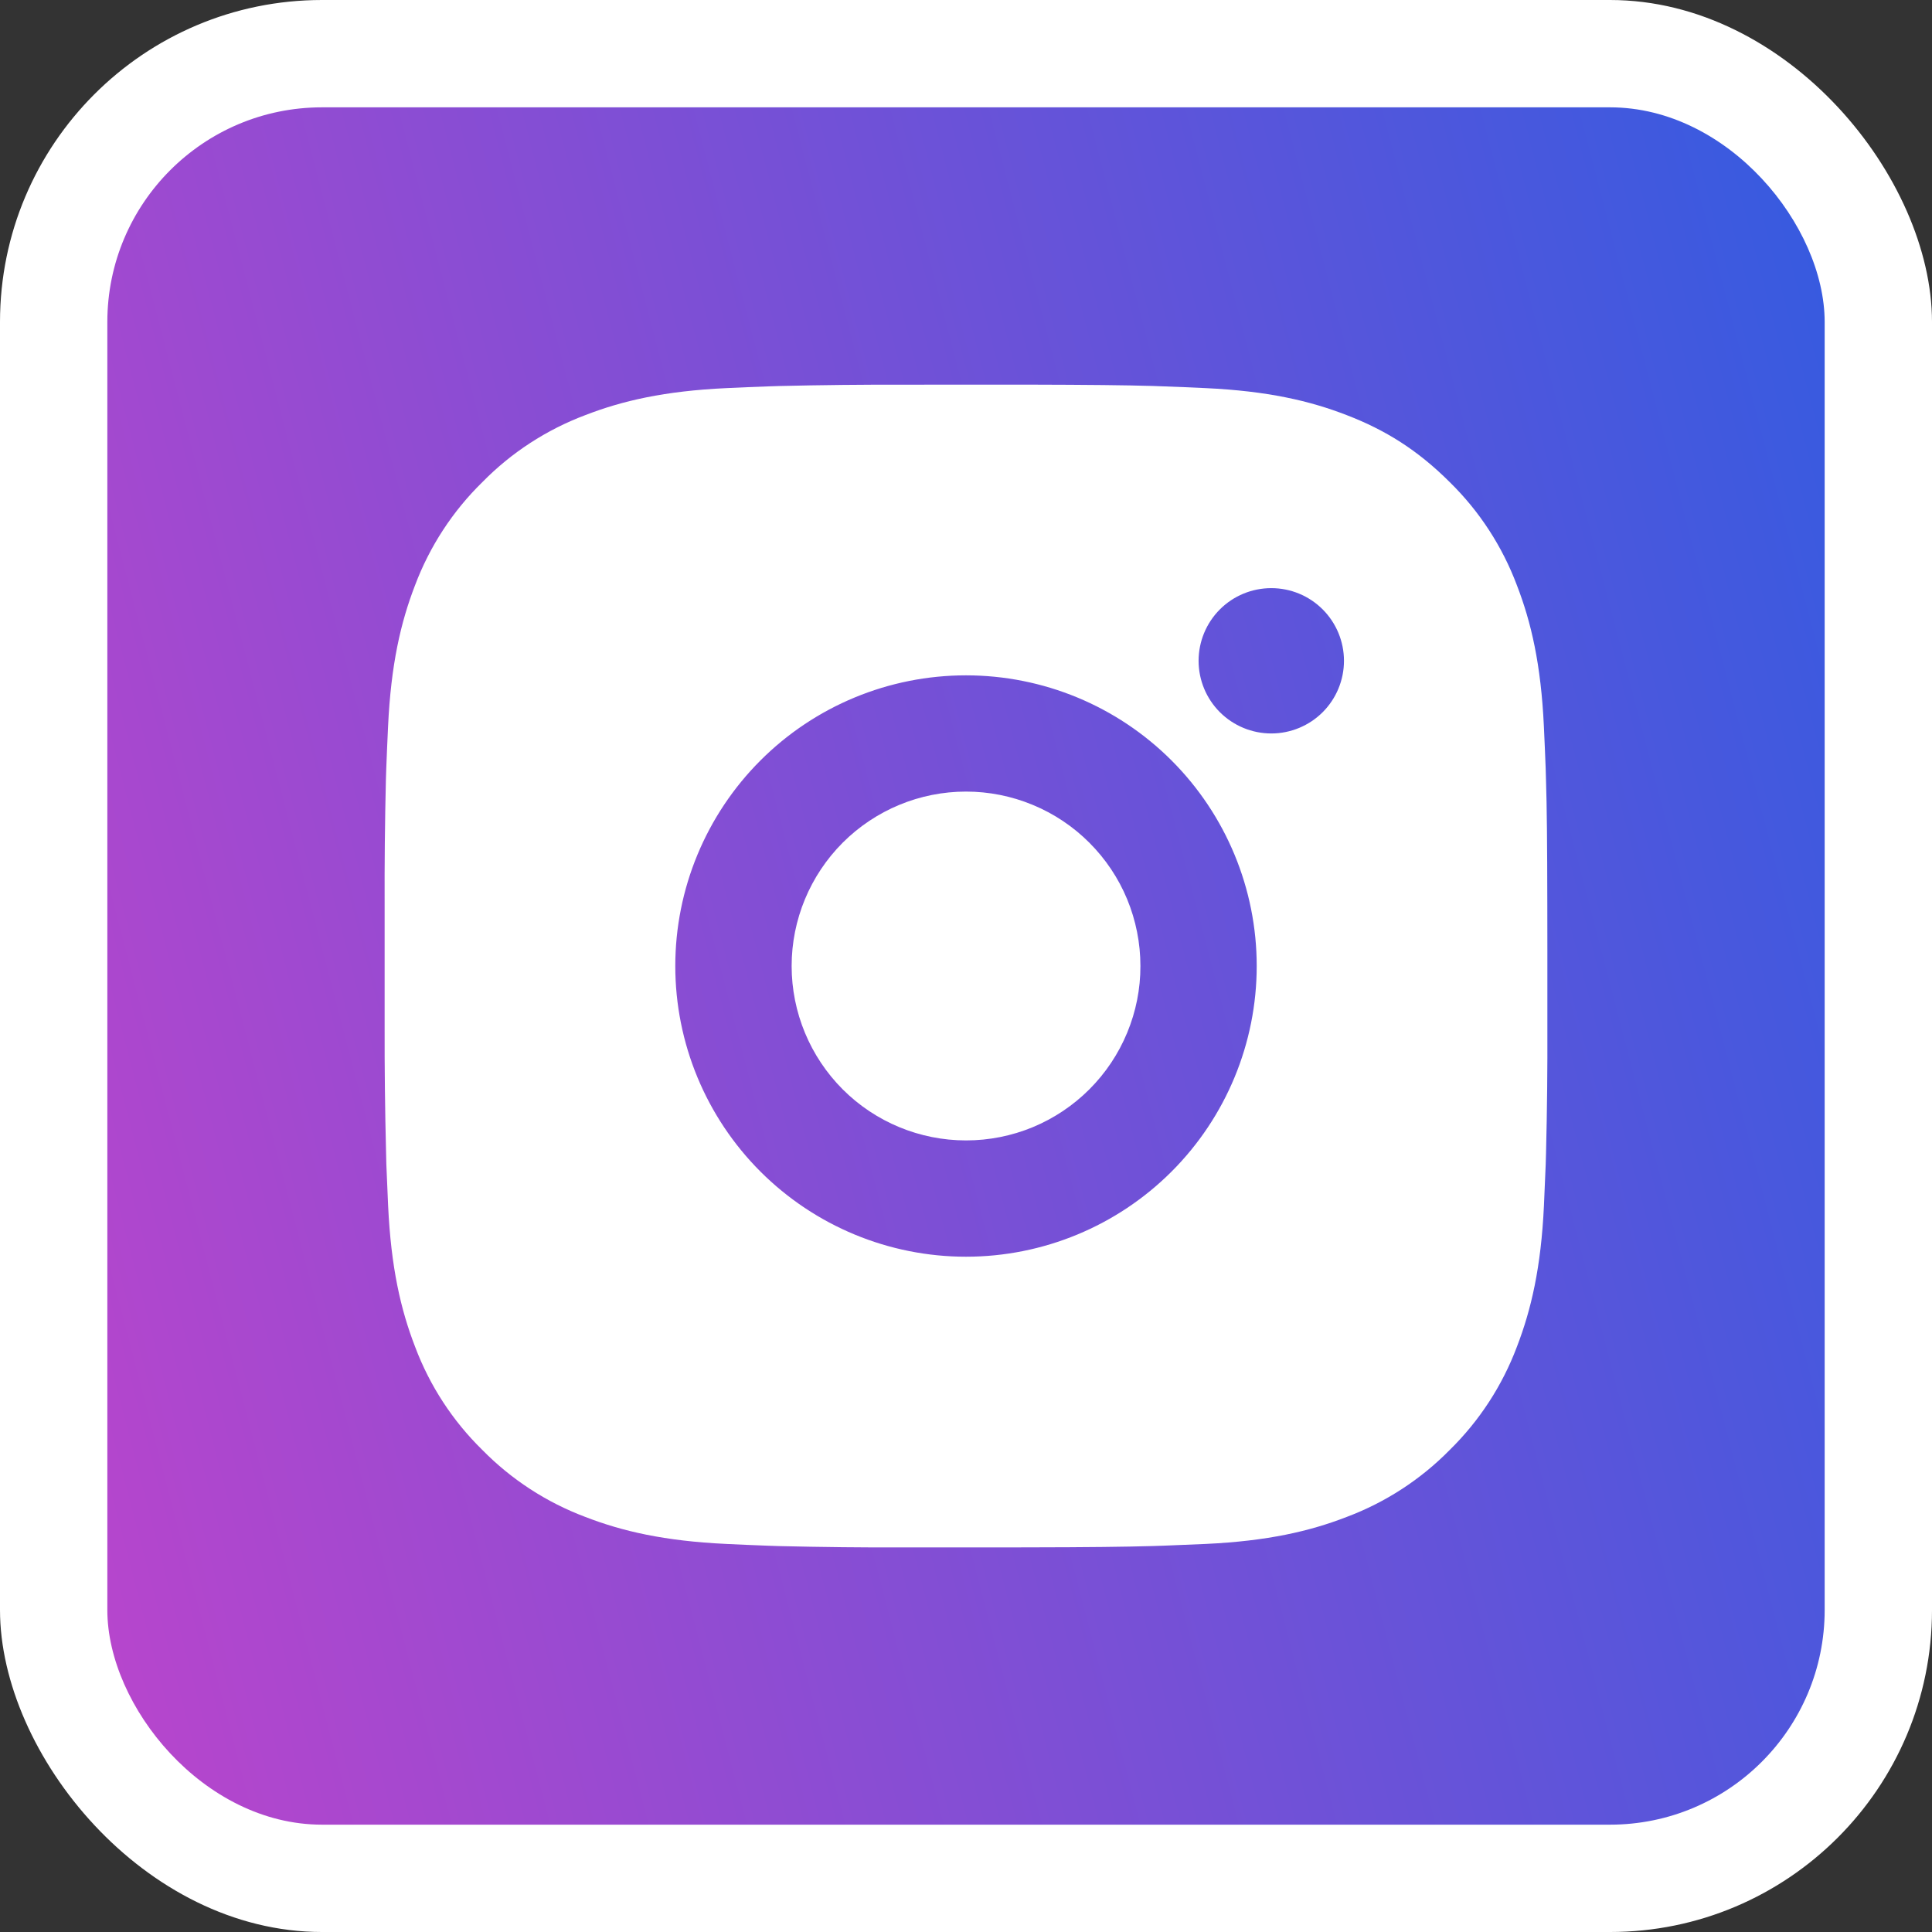
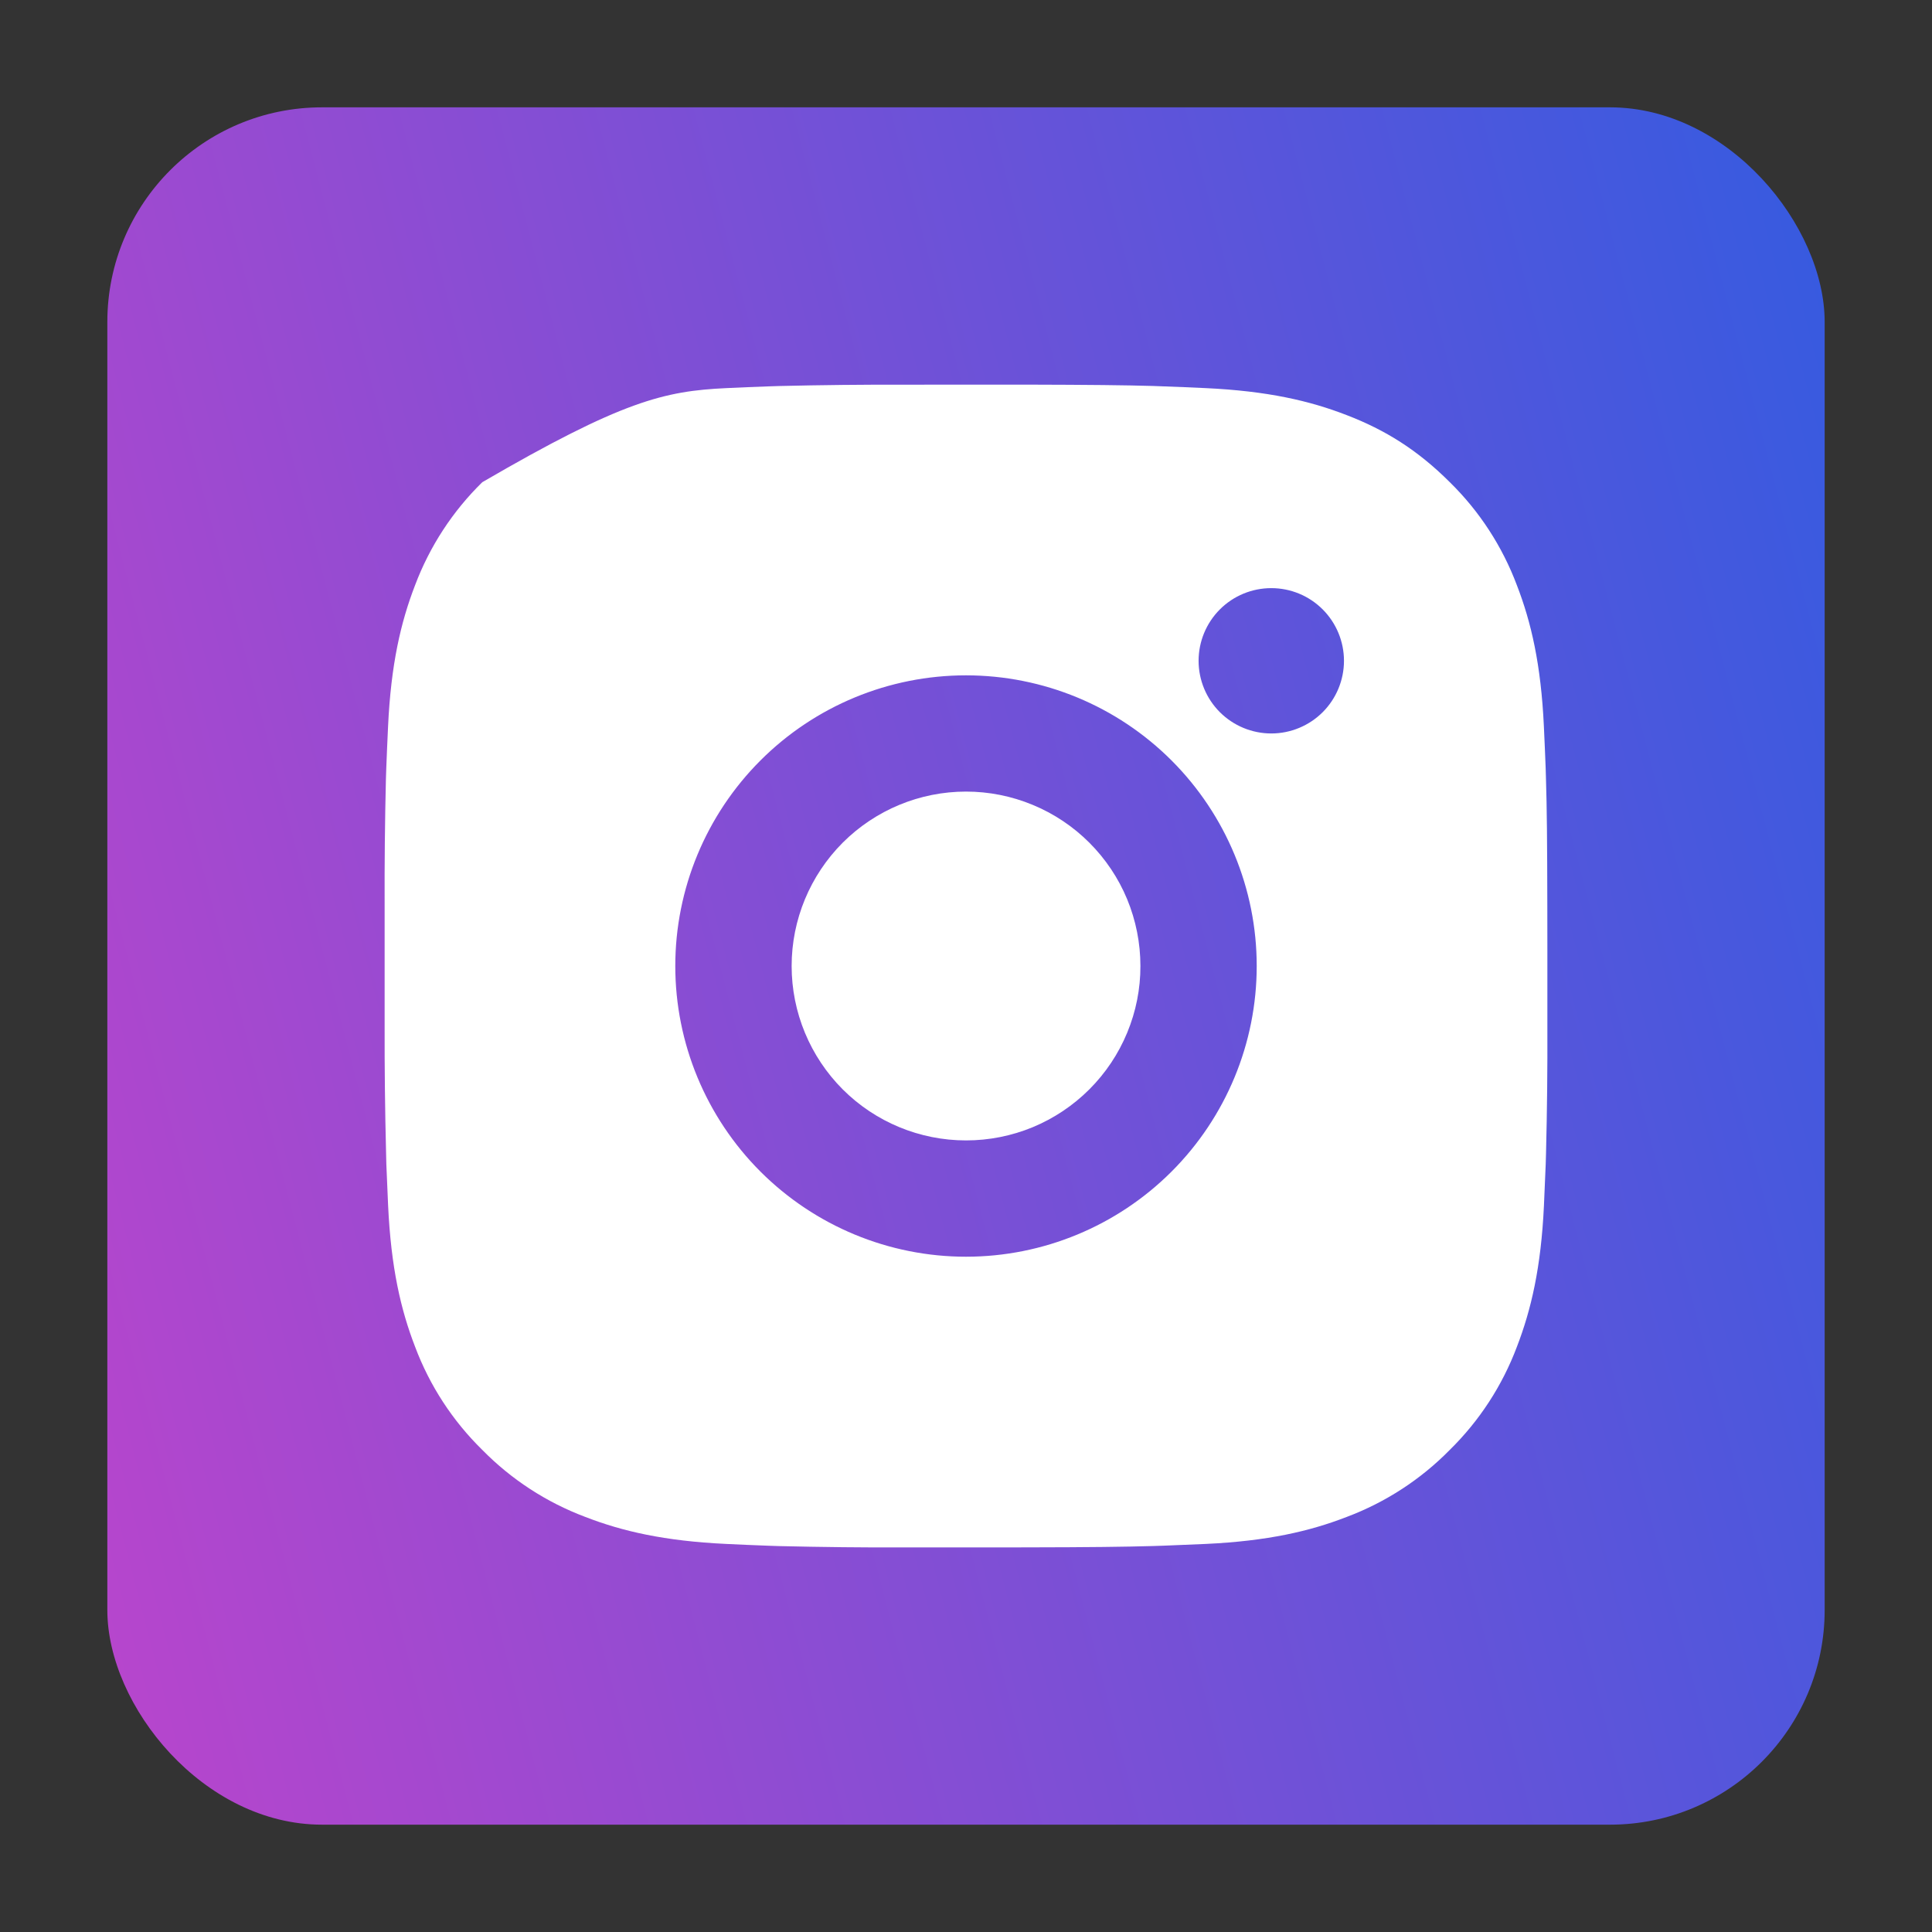
<svg xmlns="http://www.w3.org/2000/svg" width="36" height="36" viewBox="0 0 36 36" fill="none">
  <rect x="0" y="0" width="36" height="36" fill="#333333" stroke="none" />
-   <rect width="36" height="36" rx="6" fill="white" />
  <rect x="2" y="2" width="32" height="32" rx="4" fill="url(#paint0_linear_2203_7775)" />
-   <path d="M19.114 7.167C20.332 7.17 20.951 7.177 21.485 7.192L21.695 7.2C21.938 7.208 22.177 7.219 22.467 7.232C23.619 7.286 24.406 7.468 25.096 7.736C25.811 8.011 26.413 8.384 27.015 8.985C27.567 9.526 27.993 10.181 28.265 10.905C28.532 11.595 28.714 12.381 28.768 13.535C28.781 13.823 28.792 14.062 28.801 14.306L28.807 14.516C28.824 15.049 28.83 15.668 28.832 16.887L28.833 17.695V19.114C28.836 19.904 28.828 20.695 28.808 21.484L28.802 21.695C28.793 21.938 28.782 22.178 28.769 22.466C28.715 23.62 28.531 24.405 28.265 25.096C27.993 25.819 27.567 26.474 27.015 27.016C26.474 27.567 25.819 27.993 25.096 28.265C24.406 28.533 23.619 28.715 22.467 28.769L21.695 28.801L21.485 28.808C20.951 28.823 20.332 28.831 19.114 28.833L18.305 28.834H16.887C16.097 28.837 15.306 28.828 14.516 28.809L14.306 28.802C14.049 28.793 13.791 28.781 13.534 28.769C12.382 28.715 11.595 28.533 10.904 28.265C10.181 27.993 9.527 27.567 8.986 27.016C8.434 26.475 8.007 25.82 7.735 25.096C7.468 24.406 7.286 23.62 7.232 22.466L7.199 21.695L7.194 21.484C7.174 20.695 7.165 19.904 7.167 19.114V16.887C7.164 16.097 7.172 15.306 7.191 14.516L7.198 14.306C7.207 14.062 7.218 13.823 7.231 13.535C7.285 12.381 7.467 11.596 7.734 10.905C8.007 10.181 8.434 9.526 8.987 8.985C9.527 8.434 10.182 8.008 10.904 7.736C11.595 7.468 12.381 7.286 13.534 7.232C13.823 7.219 14.063 7.208 14.306 7.2L14.516 7.193C15.306 7.174 16.096 7.166 16.886 7.168L19.114 7.167ZM18 12.584C16.563 12.584 15.186 13.154 14.17 14.17C13.154 15.186 12.583 16.564 12.583 18C12.583 19.437 13.154 20.815 14.17 21.831C15.186 22.846 16.563 23.417 18 23.417C19.437 23.417 20.814 22.846 21.83 21.831C22.846 20.815 23.417 19.437 23.417 18C23.417 16.564 22.846 15.186 21.83 14.17C20.814 13.154 19.437 12.584 18 12.584ZM18 14.75C18.427 14.75 18.849 14.834 19.244 14.998C19.638 15.161 19.996 15.4 20.298 15.702C20.6 16.004 20.84 16.362 21.003 16.756C21.166 17.151 21.25 17.573 21.25 18C21.251 18.427 21.167 18.849 21.003 19.244C20.84 19.638 20.601 19.996 20.299 20.298C19.997 20.6 19.639 20.839 19.245 21.003C18.851 21.166 18.428 21.25 18.001 21.25C17.139 21.25 16.312 20.908 15.703 20.299C15.094 19.689 14.751 18.862 14.751 18C14.751 17.139 15.094 16.312 15.703 15.702C16.312 15.093 17.139 14.75 18.001 14.75M23.689 10.959C23.329 10.959 22.985 11.101 22.731 11.355C22.477 11.609 22.334 11.954 22.334 12.313C22.334 12.672 22.477 13.017 22.731 13.271C22.985 13.524 23.329 13.667 23.689 13.667C24.048 13.667 24.392 13.524 24.646 13.271C24.9 13.017 25.043 12.672 25.043 12.313C25.043 11.954 24.9 11.609 24.646 11.355C24.392 11.101 24.048 10.959 23.689 10.959Z" fill="white" />
+   <path d="M19.114 7.167C20.332 7.17 20.951 7.177 21.485 7.192L21.695 7.2C21.938 7.208 22.177 7.219 22.467 7.232C23.619 7.286 24.406 7.468 25.096 7.736C25.811 8.011 26.413 8.384 27.015 8.985C27.567 9.526 27.993 10.181 28.265 10.905C28.532 11.595 28.714 12.381 28.768 13.535C28.781 13.823 28.792 14.062 28.801 14.306L28.807 14.516C28.824 15.049 28.83 15.668 28.832 16.887L28.833 17.695V19.114C28.836 19.904 28.828 20.695 28.808 21.484L28.802 21.695C28.793 21.938 28.782 22.178 28.769 22.466C28.715 23.62 28.531 24.405 28.265 25.096C27.993 25.819 27.567 26.474 27.015 27.016C26.474 27.567 25.819 27.993 25.096 28.265C24.406 28.533 23.619 28.715 22.467 28.769L21.695 28.801L21.485 28.808C20.951 28.823 20.332 28.831 19.114 28.833L18.305 28.834H16.887C16.097 28.837 15.306 28.828 14.516 28.809L14.306 28.802C14.049 28.793 13.791 28.781 13.534 28.769C12.382 28.715 11.595 28.533 10.904 28.265C10.181 27.993 9.527 27.567 8.986 27.016C8.434 26.475 8.007 25.82 7.735 25.096C7.468 24.406 7.286 23.62 7.232 22.466L7.199 21.695L7.194 21.484C7.174 20.695 7.165 19.904 7.167 19.114V16.887C7.164 16.097 7.172 15.306 7.191 14.516L7.198 14.306C7.207 14.062 7.218 13.823 7.231 13.535C7.285 12.381 7.467 11.596 7.734 10.905C8.007 10.181 8.434 9.526 8.987 8.985C11.595 7.468 12.381 7.286 13.534 7.232C13.823 7.219 14.063 7.208 14.306 7.2L14.516 7.193C15.306 7.174 16.096 7.166 16.886 7.168L19.114 7.167ZM18 12.584C16.563 12.584 15.186 13.154 14.17 14.17C13.154 15.186 12.583 16.564 12.583 18C12.583 19.437 13.154 20.815 14.17 21.831C15.186 22.846 16.563 23.417 18 23.417C19.437 23.417 20.814 22.846 21.83 21.831C22.846 20.815 23.417 19.437 23.417 18C23.417 16.564 22.846 15.186 21.83 14.17C20.814 13.154 19.437 12.584 18 12.584ZM18 14.75C18.427 14.75 18.849 14.834 19.244 14.998C19.638 15.161 19.996 15.4 20.298 15.702C20.6 16.004 20.84 16.362 21.003 16.756C21.166 17.151 21.25 17.573 21.25 18C21.251 18.427 21.167 18.849 21.003 19.244C20.84 19.638 20.601 19.996 20.299 20.298C19.997 20.6 19.639 20.839 19.245 21.003C18.851 21.166 18.428 21.25 18.001 21.25C17.139 21.25 16.312 20.908 15.703 20.299C15.094 19.689 14.751 18.862 14.751 18C14.751 17.139 15.094 16.312 15.703 15.702C16.312 15.093 17.139 14.75 18.001 14.75M23.689 10.959C23.329 10.959 22.985 11.101 22.731 11.355C22.477 11.609 22.334 11.954 22.334 12.313C22.334 12.672 22.477 13.017 22.731 13.271C22.985 13.524 23.329 13.667 23.689 13.667C24.048 13.667 24.392 13.524 24.646 13.271C24.9 13.017 25.043 12.672 25.043 12.313C25.043 11.954 24.9 11.609 24.646 11.355C24.392 11.101 24.048 10.959 23.689 10.959Z" fill="white" />
  <defs>
    <linearGradient id="paint0_linear_2203_7775" x1="34" y1="2" x2="-3.772" y2="11.839" gradientUnits="userSpaceOnUse">
      <stop stop-color="#355BE0" />
      <stop offset="1" stop-color="#B945CC" />
    </linearGradient>
  </defs>
</svg>